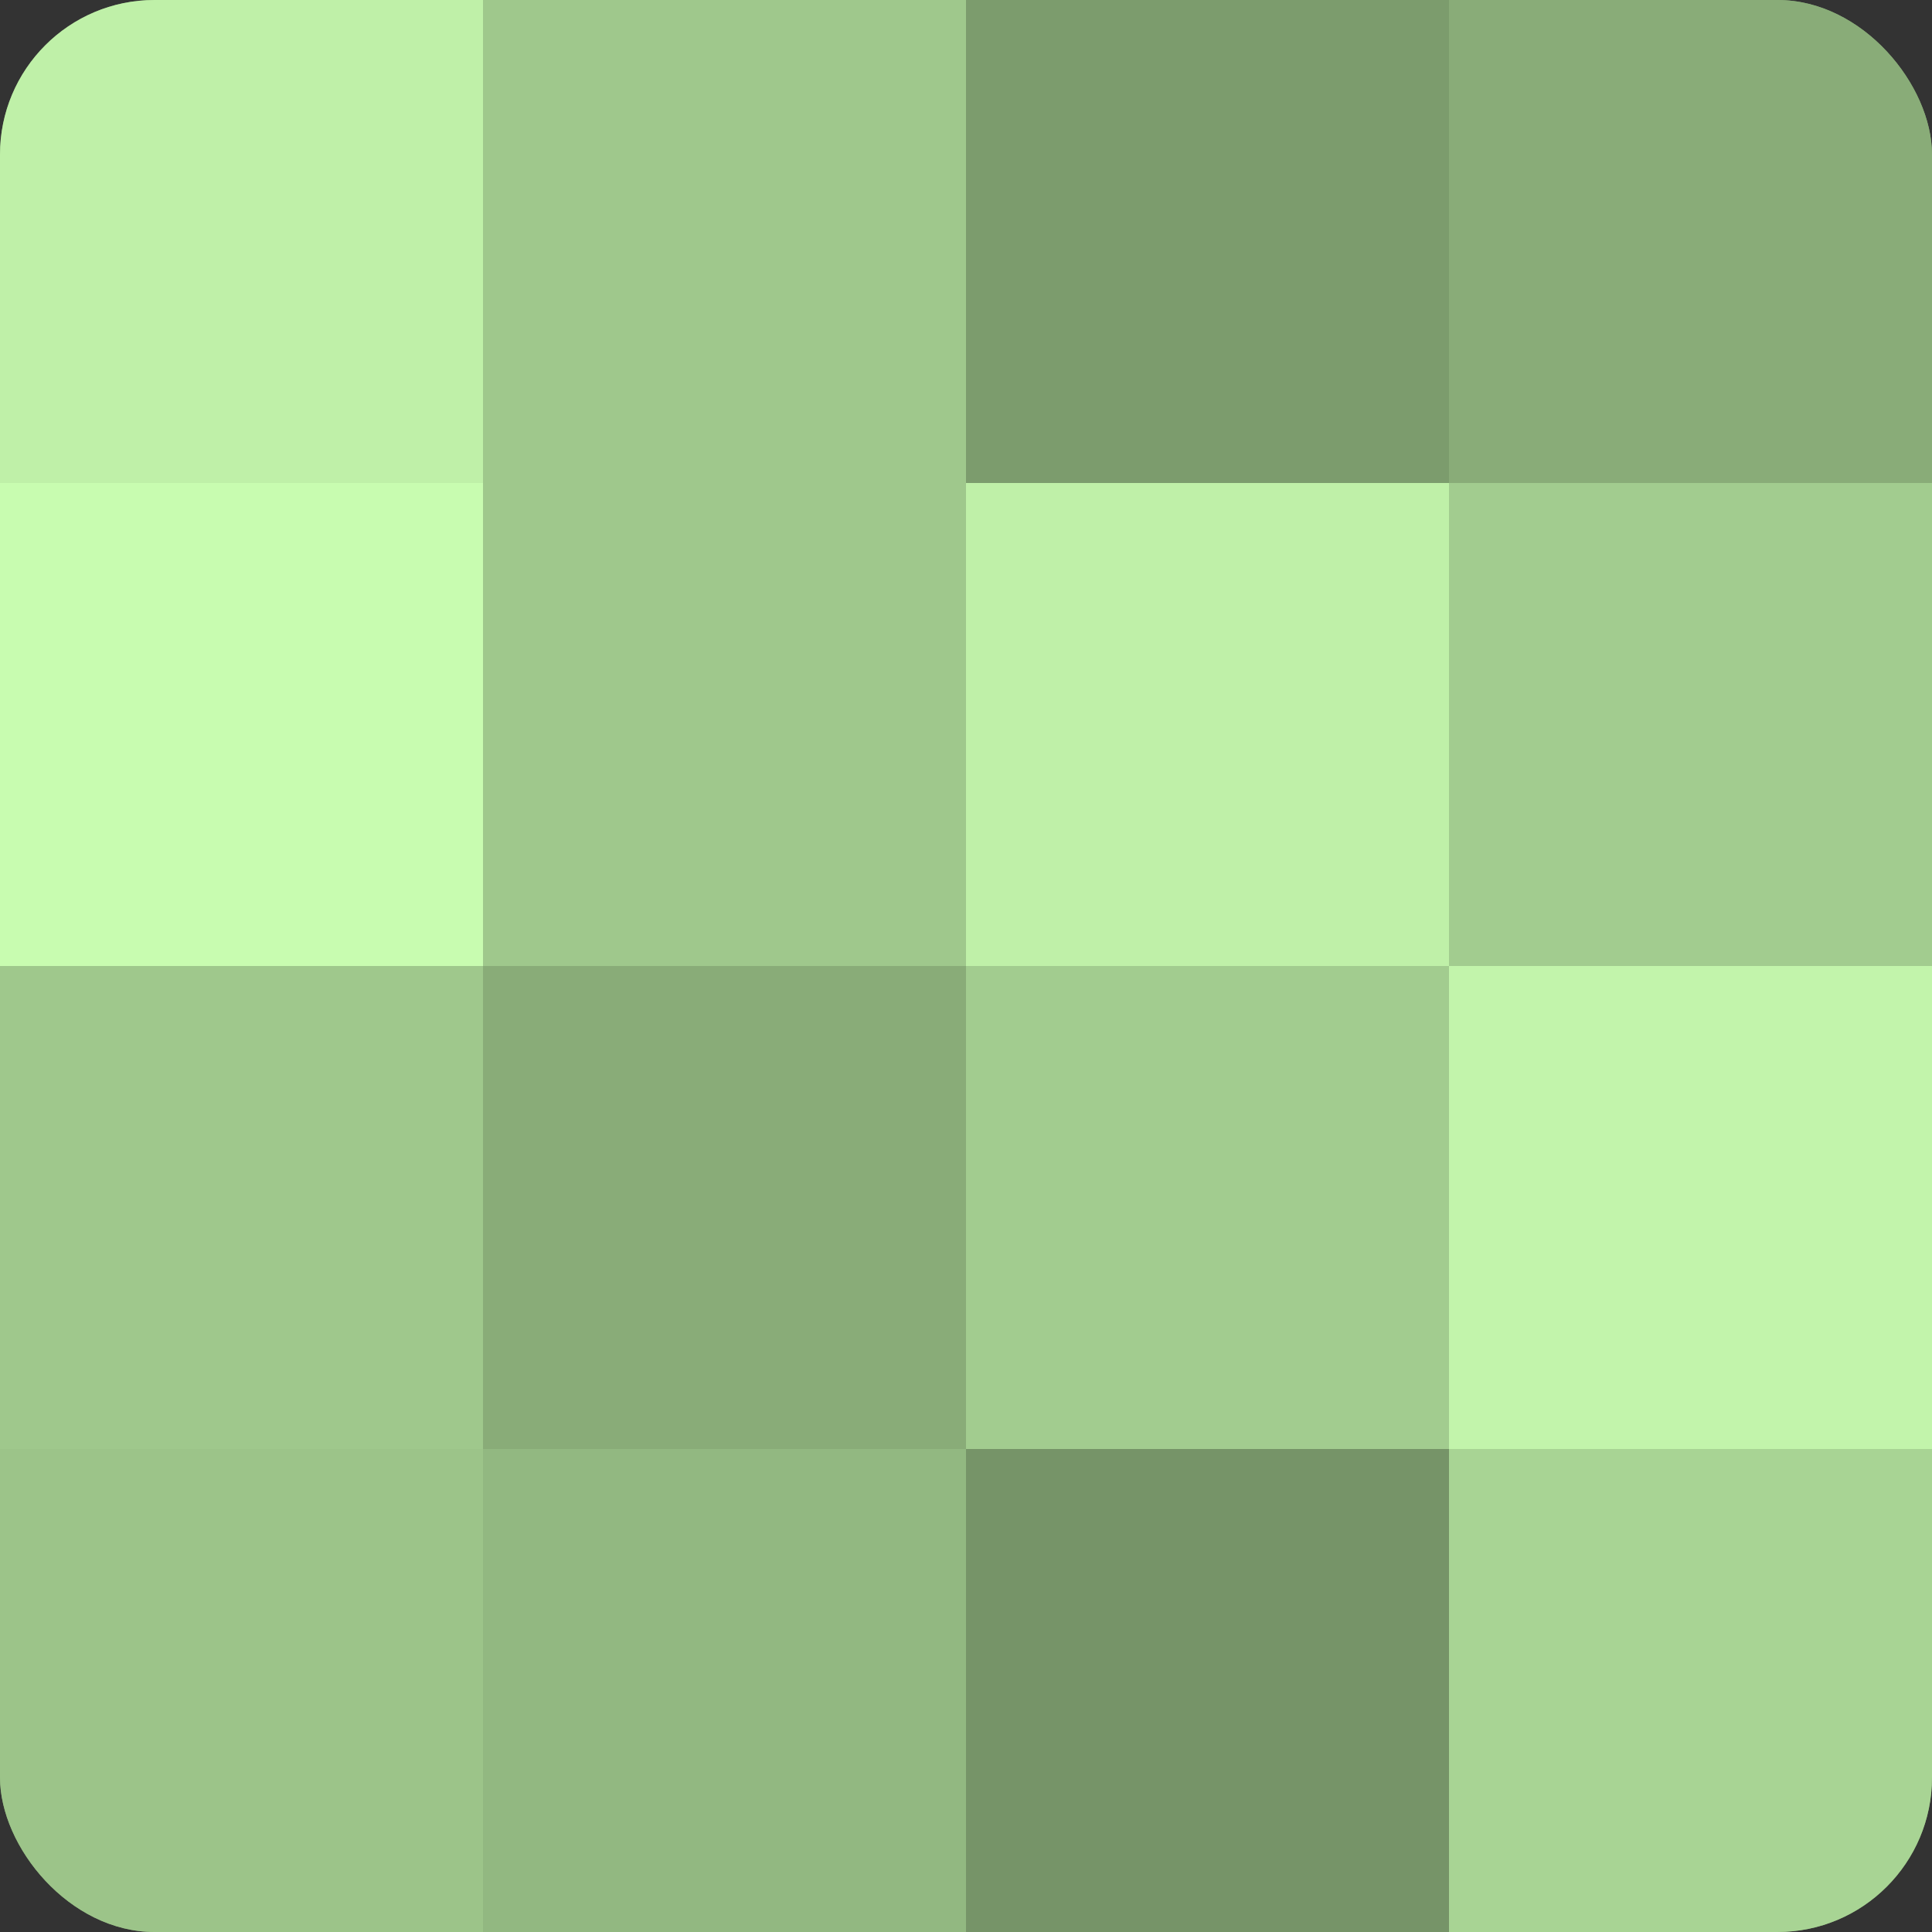
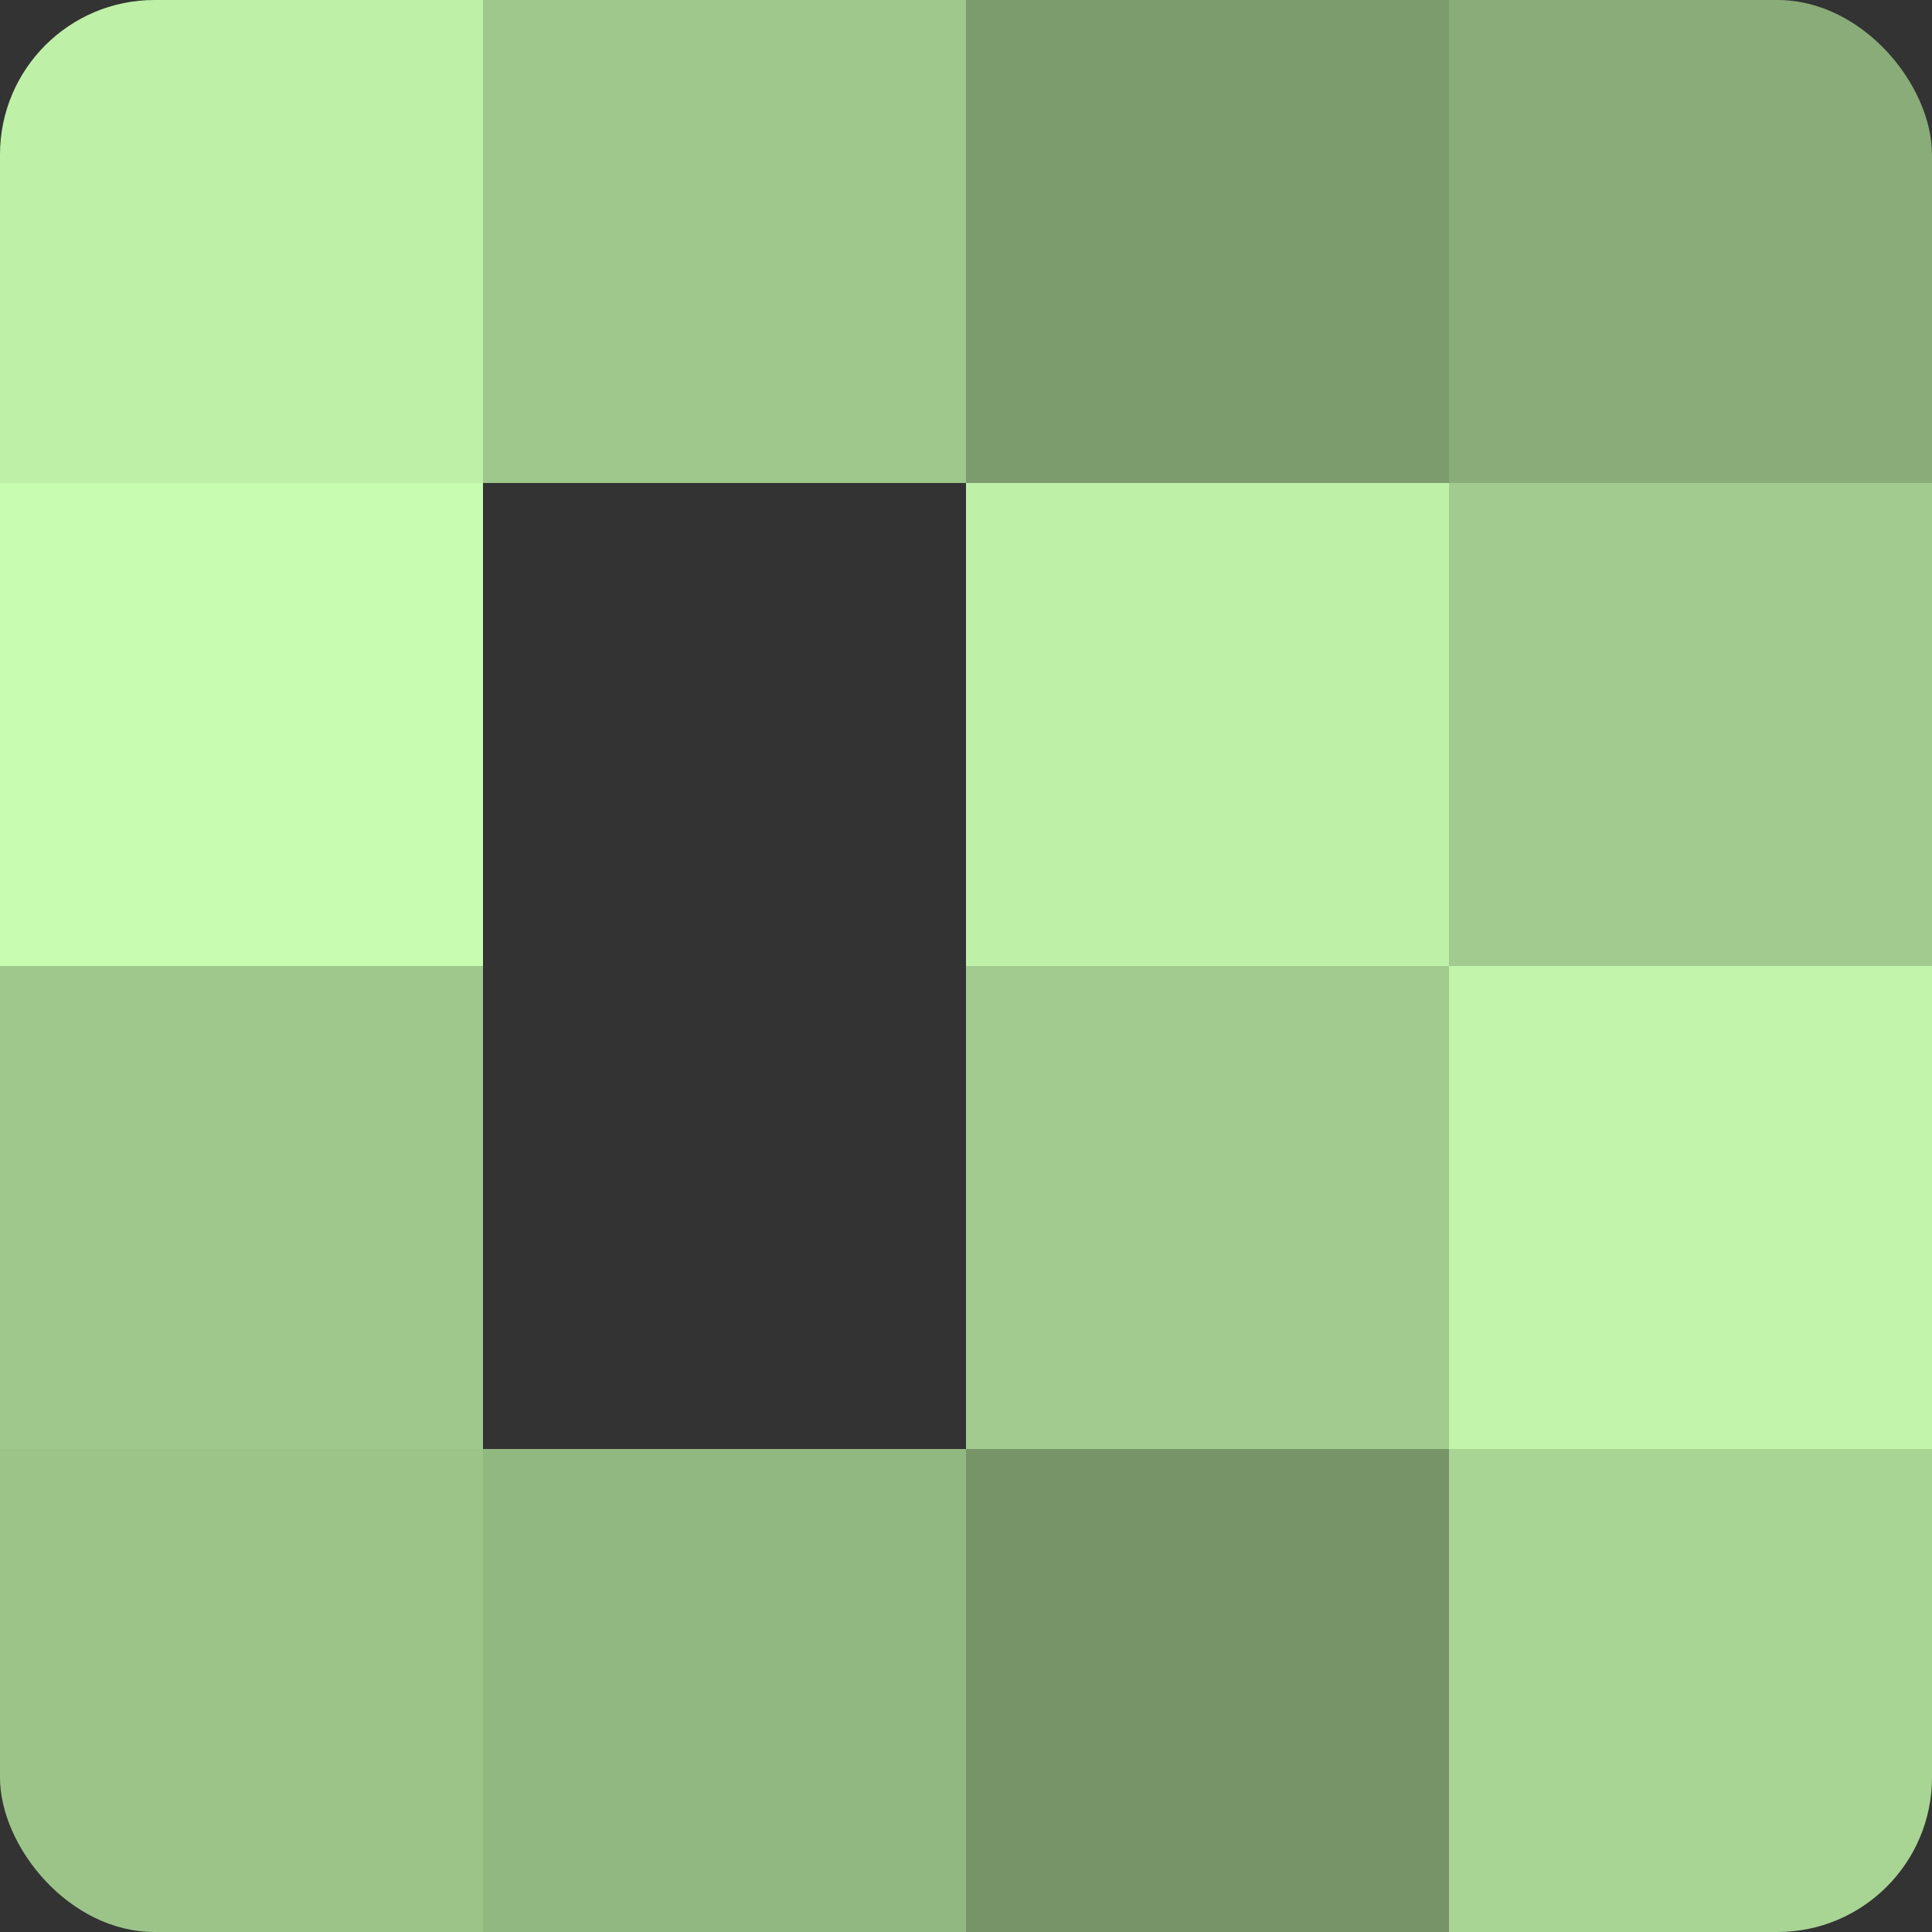
<svg xmlns="http://www.w3.org/2000/svg" width="60" height="60" viewBox="0 0 100 100" preserveAspectRatio="xMidYMid meet">
  <rect x="0" y="0" width="100" height="100" fill="#333333" stroke="none" />
  <defs>
    <clipPath id="c" width="100" height="100">
      <rect width="100" height="100" rx="8" ry="8" />
    </clipPath>
  </defs>
  <g clip-path="url(#c)">
-     <rect width="100" height="100" fill="#7fa070" />
    <rect width="25" height="25" fill="#bff0a8" />
    <rect y="25" width="25" height="25" fill="#c8fcb0" />
    <rect y="50" width="25" height="25" fill="#9fc88c" />
    <rect y="75" width="25" height="25" fill="#9cc489" />
    <rect x="25" width="25" height="25" fill="#9fc88c" />
-     <rect x="25" y="25" width="25" height="25" fill="#9fc88c" />
-     <rect x="25" y="50" width="25" height="25" fill="#89ac78" />
    <rect x="25" y="75" width="25" height="25" fill="#92b881" />
    <rect x="50" width="25" height="25" fill="#7c9c6d" />
    <rect x="50" y="25" width="25" height="25" fill="#bff0a8" />
    <rect x="50" y="50" width="25" height="25" fill="#a2cc8f" />
    <rect x="50" y="75" width="25" height="25" fill="#769468" />
    <rect x="75" width="25" height="25" fill="#89ac78" />
    <rect x="75" y="25" width="25" height="25" fill="#a2cc8f" />
    <rect x="75" y="50" width="25" height="25" fill="#c2f4ab" />
    <rect x="75" y="75" width="25" height="25" fill="#a8d494" />
  </g>
</svg>